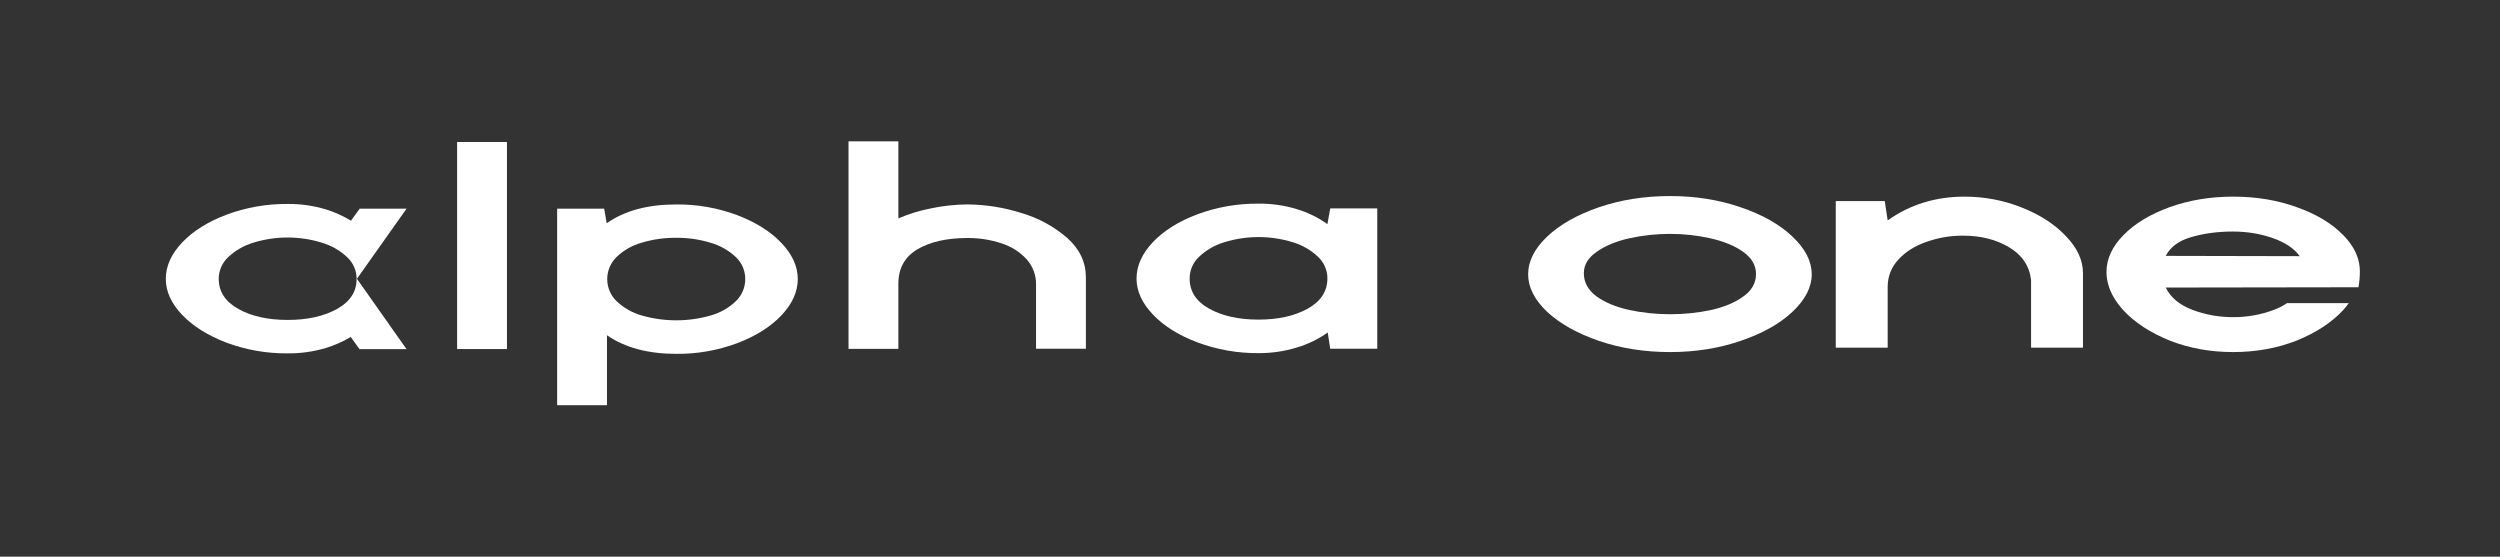
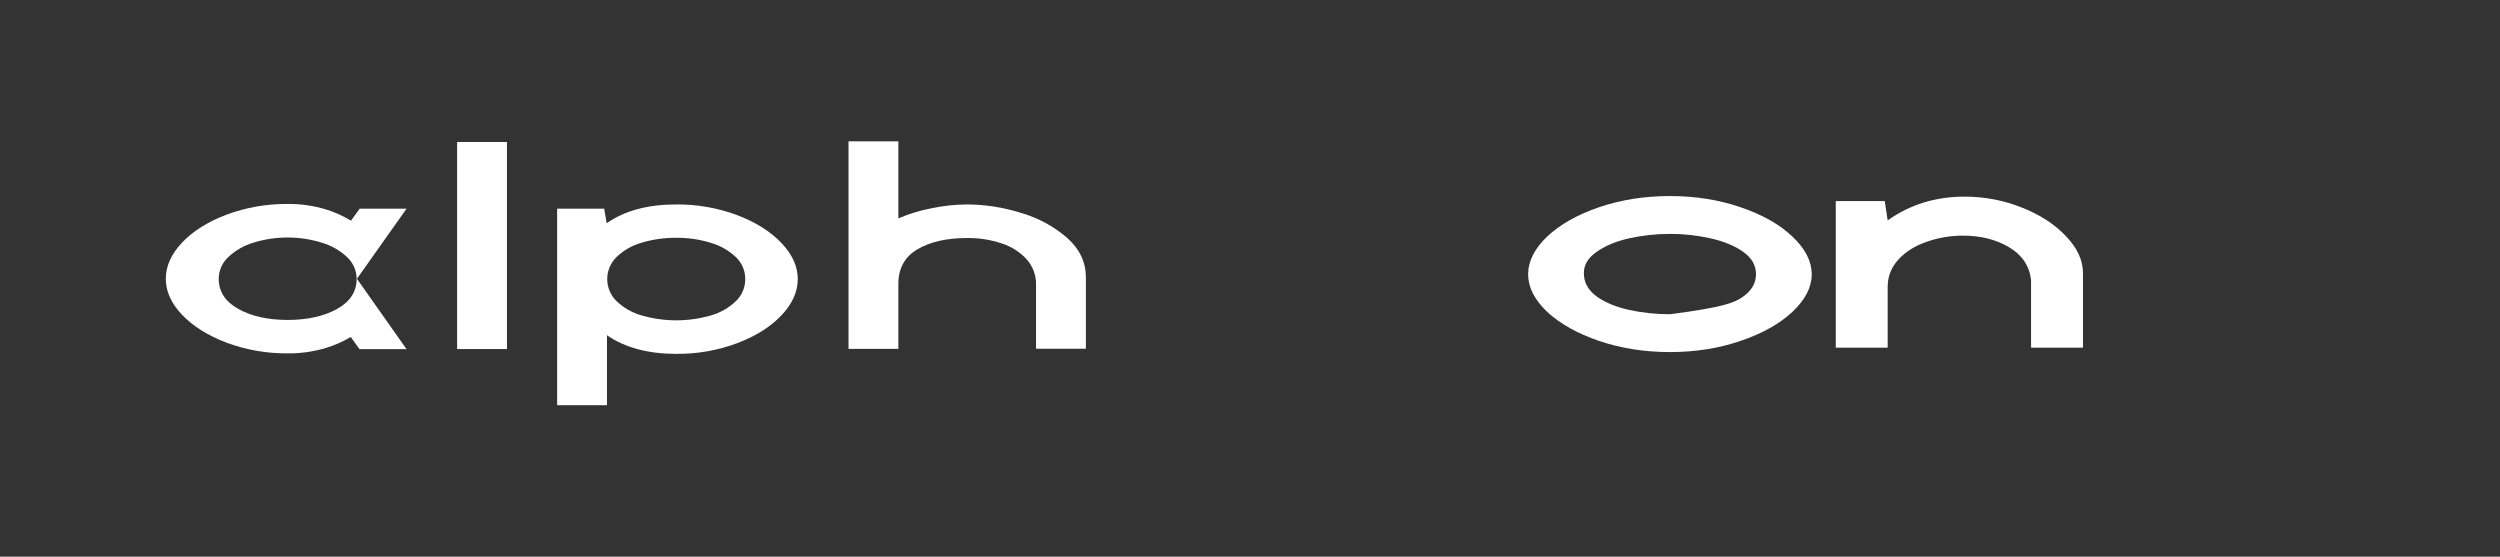
<svg xmlns="http://www.w3.org/2000/svg" width="1244" height="277" viewBox="0 0 1244 277" fill="none">
  <rect x="0" y="0" width="1244" height="277" fill="#333333" stroke="none" />
  <path d="M202.241 173.672L177.615 138.725L202.288 103.847H178.89V103.94L174.647 109.824C170.754 107.447 166.578 105.563 162.217 104.217C156.04 102.345 149.612 101.425 143.156 101.489C132.782 101.396 122.479 103.198 112.756 106.807C103.411 110.344 96.033 114.968 90.622 120.679C85.211 126.39 82.506 132.421 82.506 138.771C82.506 145.014 85.211 150.975 90.622 156.655C96.033 162.335 103.411 166.959 112.756 170.528C122.479 174.132 132.783 175.931 143.156 175.834C149.635 175.9 156.086 174.98 162.287 173.106C166.576 171.801 170.688 169.976 174.531 167.672L178.89 173.742H202.288L202.241 173.672ZM167.678 153.754C161.139 157.384 152.965 159.199 143.156 159.199C133.347 159.199 125.177 157.384 118.646 153.754C112.106 150.124 108.837 145.114 108.837 138.725C108.841 136.722 109.254 134.741 110.051 132.902C110.848 131.063 112.013 129.406 113.475 128.032C117.025 124.667 121.318 122.181 126.008 120.772C137.142 117.319 149.066 117.319 160.2 120.772C164.894 122.164 169.195 124.635 172.757 127.985C174.229 129.355 175.404 131.01 176.212 132.849C177.019 134.688 177.441 136.671 177.453 138.679C177.476 145.106 174.218 150.131 167.678 153.754Z" fill="white" />
-   <path d="M595.802 170.355C586.457 166.817 579.076 162.193 573.657 156.482C568.239 150.771 565.533 144.814 565.541 138.61C565.541 132.275 568.246 126.244 573.657 120.518C579.068 114.791 586.45 110.167 595.802 106.645C605.526 103.039 615.829 101.24 626.203 101.339C632.654 101.266 639.078 102.179 645.253 104.044C650.715 105.692 655.872 108.214 660.523 111.512L661.925 103.697H685.323V173.546H661.925L660.673 165.453C655.997 168.758 650.812 171.28 645.322 172.921C639.128 174.815 632.682 175.758 626.203 175.719C615.826 175.799 605.522 173.981 595.802 170.355ZM601.681 153.592C608.22 157.222 616.394 159.037 626.203 159.037C636.012 159.037 644.186 157.222 650.725 153.592C657.249 149.947 660.515 144.918 660.523 138.506C660.518 136.503 660.105 134.522 659.307 132.683C658.51 130.845 657.345 129.187 655.885 127.812C652.331 124.446 648.034 121.96 643.34 120.552C632.209 117.1 620.29 117.1 609.159 120.552C604.463 121.956 600.165 124.443 596.614 127.812C595.152 129.186 593.986 130.843 593.189 132.682C592.391 134.521 591.979 136.503 591.976 138.506C591.907 144.926 595.142 149.955 601.681 153.592Z" fill="white" />
  <path d="M422.222 70.311H447.023V108.668C452.204 106.452 457.606 104.789 463.139 103.709C469.126 102.427 475.23 101.765 481.354 101.732C490.485 101.788 499.555 103.226 508.253 105.998C516.706 108.455 524.52 112.719 531.152 118.495C537.274 123.997 540.335 130.517 540.335 138.055V173.545H515.534V141.708C515.639 137.029 513.961 132.485 510.839 128.991C507.441 125.326 503.146 122.605 498.375 121.096C492.887 119.277 487.136 118.379 481.354 118.437C471.159 118.437 462.892 120.302 456.553 124.032C450.215 127.762 447.038 133.488 447.023 141.211V173.58H422.222V70.311Z" fill="white" />
  <path d="M227.459 70.657H252.26V173.684H227.459V70.657Z" fill="white" />
  <path d="M366.824 107.05C376.1 110.588 383.443 115.212 388.854 120.923C394.264 126.634 396.97 132.595 396.97 138.807C396.97 145.142 394.264 151.173 388.854 156.899C383.443 162.625 376.1 167.249 366.824 170.771C357.126 174.382 346.845 176.181 336.493 176.078C322.487 176.078 311.001 172.995 302.035 166.829V201.615H277.234V103.836H300.632L301.895 111.096C310.761 104.854 322.294 101.732 336.493 101.732C346.845 101.633 357.127 103.436 366.824 107.05ZM306.788 149.824C310.293 153.191 314.579 155.641 319.264 156.957C330.522 160.209 342.476 160.209 353.734 156.957C358.416 155.641 362.698 153.191 366.198 149.824C367.675 148.405 368.848 146.703 369.645 144.819C370.442 142.935 370.847 140.909 370.836 138.865C370.851 136.828 370.447 134.81 369.65 132.935C368.852 131.06 367.677 129.368 366.198 127.963C362.67 124.636 358.397 122.195 353.734 120.842C348.153 119.116 342.336 118.27 336.493 118.333C330.659 118.27 324.85 119.093 319.264 120.772C314.58 122.084 310.294 124.53 306.788 127.894C305.321 129.324 304.156 131.033 303.36 132.919C302.565 134.805 302.155 136.83 302.155 138.876C302.155 140.922 302.565 142.947 303.36 144.833C304.156 146.719 305.321 148.428 306.788 149.859V149.824Z" fill="white" />
-   <path fill-rule="evenodd" clip-rule="evenodd" d="M1111.23 175.188C1099.94 175.188 1089.44 173.291 1079.71 169.497C1070.08 165.606 1062.39 160.596 1056.65 154.467C1053.26 150.726 1050.89 146.931 1049.54 143.085C1048.64 140.53 1048.19 137.952 1048.19 135.351C1048.19 128.833 1051.01 122.704 1056.65 116.964C1062.3 111.224 1069.93 106.603 1079.56 103.101C1089.29 99.599 1099.85 97.848 1111.23 97.848C1122.71 97.848 1133.26 99.599 1142.89 103.101C1152.53 106.506 1160.16 111.078 1165.81 116.818C1169.2 120.211 1171.57 123.761 1172.92 127.471C1173.82 129.93 1174.27 132.46 1174.27 135.059C1174.27 137.88 1174.03 140.507 1173.54 142.939L1077.67 143.085C1080.1 148.046 1084.52 151.743 1090.95 154.175C1097.37 156.607 1104.13 157.823 1111.23 157.823C1118.33 157.823 1125.09 156.607 1131.51 154.175C1133.97 153.246 1136.13 152.132 1138 150.833H1168.77C1167.89 152.05 1166.9 153.261 1165.81 154.467C1160.07 160.596 1152.38 165.606 1142.75 169.497C1133.02 173.291 1122.51 175.188 1111.23 175.188ZM1130.78 118.423C1137.01 120.563 1141.53 123.579 1144.35 127.471L1077.67 127.325C1080 122.85 1084.23 119.737 1090.36 117.985C1096.59 116.137 1103.54 115.213 1111.23 115.213C1118.04 115.213 1124.56 116.283 1130.78 118.423Z" fill="white" />
  <path d="M913.478 100.037H937.847L939.307 109.668C950.397 101.788 963.141 97.848 977.539 97.848C987.462 97.848 996.947 99.647 1005.99 103.247C1015.14 106.846 1022.48 111.613 1028.03 117.548C1033.67 123.385 1036.49 129.514 1036.49 135.934V173H1010.66V139.291C1009.79 132.189 1006.09 126.741 999.574 122.947C993.153 119.153 985.565 117.256 976.81 117.256C970.486 117.256 964.455 118.277 958.715 120.32C952.975 122.266 948.305 125.184 944.706 129.076C941.106 132.967 939.307 137.54 939.307 142.793V173H913.478V100.037Z" fill="white" />
-   <path d="M831.028 175.189C818.381 175.189 806.609 173.341 795.713 169.644C784.915 165.947 776.305 161.132 769.885 155.197C763.561 149.166 760.399 142.94 760.399 136.519C760.399 130.001 763.561 123.726 769.885 117.694C776.305 111.663 784.915 106.799 795.713 103.102C806.609 99.405 818.381 97.557 831.028 97.557C843.577 97.557 855.251 99.405 866.05 103.102C876.946 106.799 885.555 111.663 891.879 117.694C898.299 123.726 901.51 130.001 901.51 136.519C901.51 142.94 898.299 149.166 891.879 155.197C885.555 161.132 876.946 165.947 866.05 169.644C855.251 173.341 843.577 175.189 831.028 175.189ZM788.125 135.935C788.125 140.508 790.217 144.35 794.4 147.463C798.583 150.479 803.934 152.717 810.452 154.176C817.067 155.635 823.926 156.365 831.028 156.365C837.935 156.365 844.647 155.684 851.165 154.322C857.781 152.863 863.18 150.625 867.363 147.609C871.644 144.593 873.784 140.848 873.784 136.373C873.784 131.995 871.644 128.298 867.363 125.283C863.083 122.267 857.635 120.029 851.019 118.57C844.501 117.111 837.837 116.381 831.028 116.381C824.12 116.381 817.359 117.111 810.744 118.57C804.226 120.029 798.827 122.267 794.546 125.283C790.266 128.201 788.125 131.752 788.125 135.935Z" fill="white" />
+   <path d="M831.028 175.189C818.381 175.189 806.609 173.341 795.713 169.644C784.915 165.947 776.305 161.132 769.885 155.197C763.561 149.166 760.399 142.94 760.399 136.519C760.399 130.001 763.561 123.726 769.885 117.694C776.305 111.663 784.915 106.799 795.713 103.102C806.609 99.405 818.381 97.557 831.028 97.557C843.577 97.557 855.251 99.405 866.05 103.102C876.946 106.799 885.555 111.663 891.879 117.694C898.299 123.726 901.51 130.001 901.51 136.519C901.51 142.94 898.299 149.166 891.879 155.197C885.555 161.132 876.946 165.947 866.05 169.644C855.251 173.341 843.577 175.189 831.028 175.189ZM788.125 135.935C788.125 140.508 790.217 144.35 794.4 147.463C798.583 150.479 803.934 152.717 810.452 154.176C817.067 155.635 823.926 156.365 831.028 156.365C857.781 152.863 863.18 150.625 867.363 147.609C871.644 144.593 873.784 140.848 873.784 136.373C873.784 131.995 871.644 128.298 867.363 125.283C863.083 122.267 857.635 120.029 851.019 118.57C844.501 117.111 837.837 116.381 831.028 116.381C824.12 116.381 817.359 117.111 810.744 118.57C804.226 120.029 798.827 122.267 794.546 125.283C790.266 128.201 788.125 131.752 788.125 135.935Z" fill="white" />
</svg>